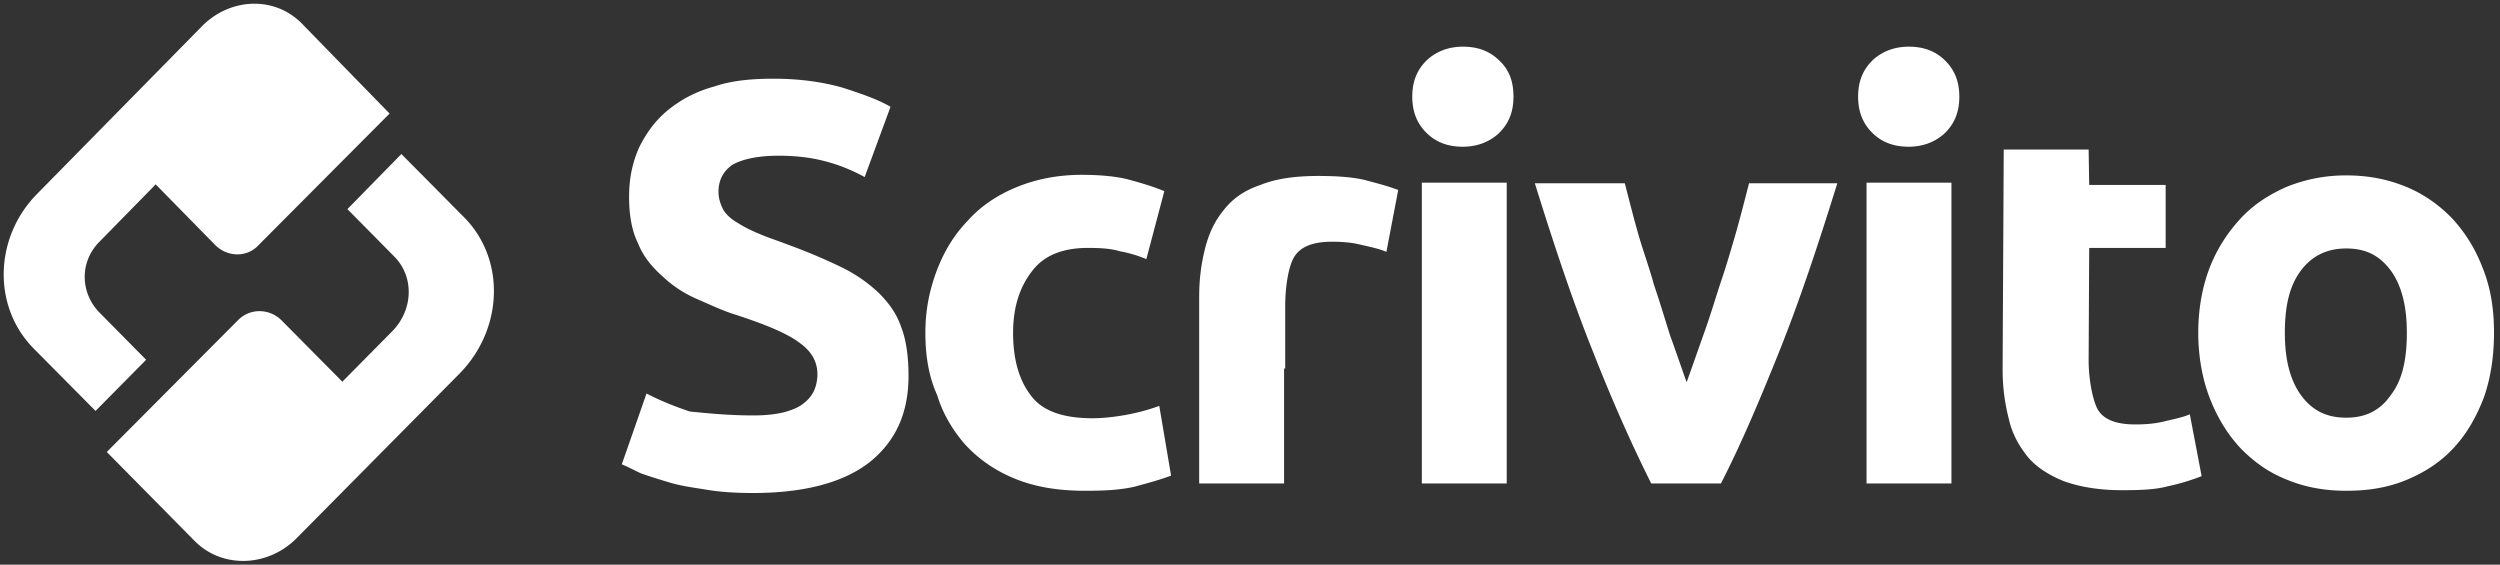
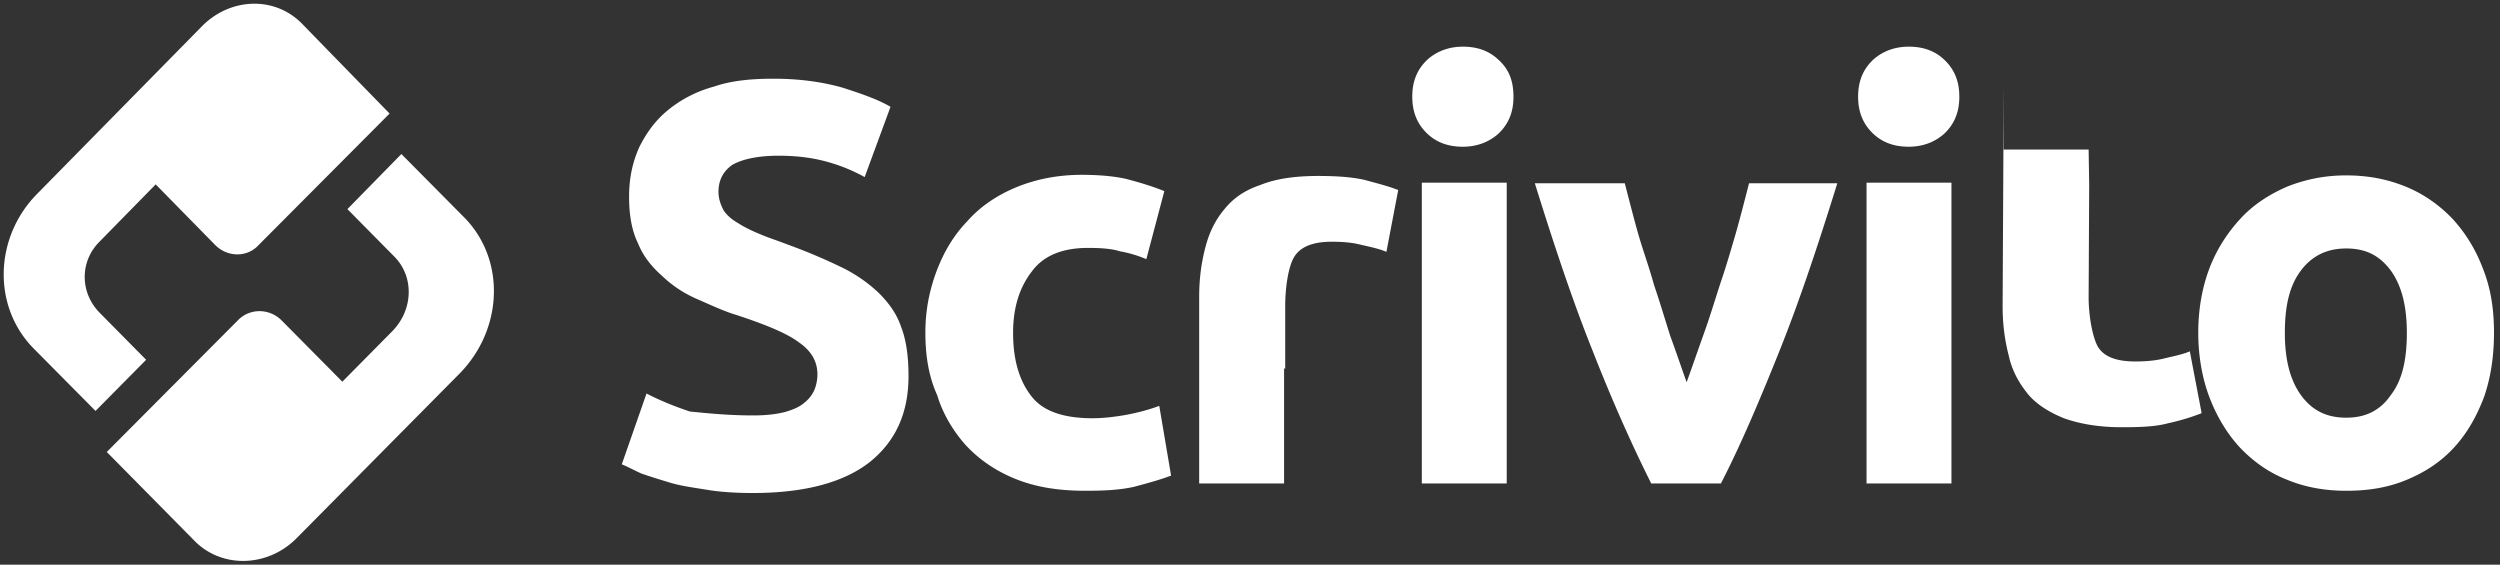
<svg xmlns="http://www.w3.org/2000/svg" width="673" height="152" fill="none">
  <rect width="100%" height="100%" fill="#333333" stroke="none" />
-   <path d="M202.799 111.834c3.33 0 6.054-.303 8.476-.908 2.119-.605 3.935-1.362 5.146-2.421 1.362-1.06 2.119-2.119 2.724-3.329.606-1.362.908-3.027.908-4.389 0-3.48-1.664-6.356-4.994-8.626-3.179-2.421-9.081-4.843-16.952-7.415-3.481-1.06-6.962-2.724-10.443-4.237-3.481-1.514-6.508-3.481-9.232-6.054-2.725-2.421-5.146-5.145-6.66-8.928-1.665-3.33-2.421-7.567-2.421-12.56 0-4.995.908-9.232 2.724-13.318 1.968-3.934 4.389-7.264 7.719-9.988 3.33-2.724 7.416-4.993 12.411-6.355 4.843-1.665 10.292-2.119 16.043-2.119 7.114 0 13.319.908 18.616 2.421 5.146 1.665 9.535 3.178 12.865 5.145l-6.962 18.917a45.952 45.952 0 0 0-9.989-4.086c-3.784-1.06-8.022-1.665-13.168-1.665-5.6 0-9.686.908-12.411 2.422-2.421 1.664-3.783 4.085-3.783 7.263 0 1.968.605 3.481 1.362 4.994.908 1.362 2.119 2.422 3.935 3.48 1.665 1.06 3.481 1.968 6.054 3.027 2.119.908 4.54 1.665 7.265 2.724a153.04 153.04 0 0 1 14.378 6.054 39.865 39.865 0 0 1 10.141 6.96c2.724 2.725 4.843 5.6 6.054 9.232 1.362 3.48 1.967 8.02 1.967 13.166 0 9.988-3.481 17.554-10.443 23.153-6.962 5.448-17.405 8.324-31.481 8.324-4.843 0-9.081-.303-12.562-.908-3.784-.606-7.114-1.06-9.989-1.967-3.027-.908-5.449-1.665-7.568-2.422-1.967-.908-3.935-1.967-5.146-2.421l6.66-19.068c3.178 1.665 7.113 3.329 11.654 4.843 4.54.454 10.292 1.059 17.102 1.059zm46.314-22.246c0-6.053 1.06-11.35 3.027-16.646 1.968-5.145 4.541-9.534 8.325-13.468 3.481-3.935 8.021-6.961 13.167-9.08 5.146-2.119 11.049-3.33 17.557-3.33 4.238 0 8.324.303 11.805 1.06 3.481.908 7.114 1.967 10.443 3.33l-4.843 18.31a32.59 32.59 0 0 0-7.113-2.118c-2.422-.757-5.449-.908-8.627-.908-6.66 0-11.806 1.967-14.984 6.204-3.33 4.237-5.146 9.685-5.146 16.647 0 7.263 1.665 12.863 4.843 16.949 3.027 4.086 8.627 6.053 16.498 6.053 2.724 0 5.6-.303 9.081-.908 3.178-.605 6.054-1.362 8.929-2.421l3.179 18.765c-2.725 1.059-6.054 1.967-9.989 3.026-4.087.908-8.476 1.06-13.168 1.06-7.416 0-13.622-1.06-19.07-3.33-5.146-2.118-9.535-5.145-13.168-9.08-3.33-3.783-6.054-8.323-7.567-13.317-2.271-4.993-3.179-10.593-3.179-16.797zM407.427 26.03c0 4.237-1.363 7.415-4.087 9.987-2.724 2.422-6.054 3.481-9.535 3.481-3.784 0-6.962-1.06-9.535-3.48-2.573-2.422-4.087-5.6-4.087-9.989 0-4.237 1.362-7.415 4.087-9.987 2.724-2.422 6.054-3.48 9.535-3.48 3.784 0 6.962 1.058 9.535 3.48 2.876 2.572 4.087 5.75 4.087 9.987zm-1.817 104.115h-22.854V49.183h22.854v80.962zm38.898 0c-5.146-10.29-10.443-22.094-15.892-36.017-5.448-13.62-10.443-28.753-15.438-44.794h24.217c1.059 4.086 2.119 8.324 3.481 13.166 1.362 4.843 3.027 9.231 4.389 14.225 1.665 4.843 3.027 9.534 4.389 13.772 1.665 4.54 3.027 8.625 4.389 12.409 1.362-3.784 2.725-7.718 4.39-12.41 1.664-4.54 3.027-9.08 4.54-13.77 1.665-4.843 3.027-9.534 4.389-14.226 1.363-4.842 2.422-9.08 3.482-13.166h23.762c-4.995 16.041-9.989 31.174-15.438 44.794-5.449 13.62-10.595 25.727-15.892 36.017h-18.768zM527.449 26.03c0 4.237-1.362 7.415-4.086 9.987-2.725 2.422-6.055 3.481-9.536 3.481-3.784 0-6.962-1.06-9.535-3.48-2.573-2.422-4.087-5.6-4.087-9.989 0-4.237 1.362-7.415 4.087-9.987 2.724-2.422 6.054-3.48 9.535-3.48 3.784 0 6.962 1.058 9.536 3.48 2.724 2.572 4.086 5.75 4.086 9.987zm-2.119 104.115h-22.855V49.183h22.855v80.962zm146.054-40.557c0 6.356-.908 12.258-2.724 17.404-1.968 5.145-4.541 9.685-8.022 13.468-3.481 3.783-7.567 6.507-12.562 8.626-4.994 2.119-10.292 3.027-16.497 3.027-6.054 0-11.351-1.06-16.043-3.027-4.995-1.967-9.082-4.994-12.563-8.626-3.481-3.783-6.205-8.323-8.173-13.468-1.967-5.146-3.027-11.199-3.027-17.404 0-6.355 1.06-12.257 3.027-17.403 1.968-5.145 4.844-9.533 8.325-13.317 3.481-3.783 7.719-6.507 12.562-8.626 4.995-1.967 10.141-3.026 15.892-3.026 6.054 0 11.2 1.06 16.043 3.026 4.843 1.968 9.081 4.995 12.562 8.626 3.481 3.784 6.206 8.172 8.173 13.317 2.119 5.297 3.027 10.896 3.027 17.403zm-23.459 0c0-7.112-1.362-12.56-4.238-16.646-3.027-4.086-6.659-6.053-12.108-6.053-5.146 0-9.233 1.967-12.26 6.053-3.027 4.086-4.237 9.534-4.237 16.647 0 7.112 1.362 12.56 4.237 16.646 3.027 4.237 6.963 6.205 12.26 6.205s9.232-1.968 12.108-6.205c3.027-3.935 4.238-9.534 4.238-16.647zm-108.52-49.333h22.854l.152 9.533h20.584v16.95h-20.584l-.152 30.266c0 4.54.908 10.29 2.422 13.166 1.665 2.875 5.146 4.085 10.14 4.085 2.422 0 4.995-.151 7.568-.756 2.422-.606 4.995-1.06 7.114-1.968l3.178 16.647a59.068 59.068 0 0 1-9.081 2.724c-3.33.908-7.416 1.059-12.411 1.059-6.205 0-11.351-.908-15.589-2.421-4.087-1.665-7.416-3.783-9.687-6.507-2.421-3.027-4.238-6.205-5.146-10.291-1.059-4.086-1.664-8.475-1.664-13.317l.302-59.17zm-193.73 58.867v31.023h-22.854V79.903c0-4.994.605-9.23 1.665-13.317 1.059-4.086 2.724-7.415 5.146-10.29 2.422-3.027 5.6-5.145 9.686-6.508 4.087-1.664 9.233-2.42 15.59-2.42 4.994 0 9.081.302 12.411 1.058 3.33.908 6.357 1.665 9.081 2.725l-3.179 16.646c-2.118-.908-4.54-1.362-7.113-1.967-2.422-.606-5.146-.757-7.568-.757-5.146 0-8.475 1.362-10.14 4.086-1.665 2.724-2.422 8.626-2.422 13.166v-.606 17.555l-.303-.152zM93.523 56.296l12.714 12.863c5.297 5.448 4.995 14.225-.605 19.976l-13.47 13.619-16.347-16.495c-3.33-3.329-8.627-3.329-11.805 0l-35.265 35.412 23.61 23.91c7.417 7.567 19.828 7.113 27.547-.757l43.892-44.34c11.805-12.106 12.259-30.871 1.059-42.07l-16.8-16.949-14.53 14.83zm-39.2-49.183L9.977 52.21C-1.526 63.862-2.13 82.476 9.07 93.826l16.649 16.797 13.621-13.77L26.777 84.14c-5.297-5.448-5.297-13.771 0-19.068l15.135-15.436L57.956 65.98c3.33 3.33 8.627 3.33 11.654 0l35.265-35.411L81.718 6.81c-7.416-8.02-19.676-7.566-27.395.303z" fill="#fff" />
+   <path d="M202.799 111.834c3.33 0 6.054-.303 8.476-.908 2.119-.605 3.935-1.362 5.146-2.421 1.362-1.06 2.119-2.119 2.724-3.329.606-1.362.908-3.027.908-4.389 0-3.48-1.664-6.356-4.994-8.626-3.179-2.421-9.081-4.843-16.952-7.415-3.481-1.06-6.962-2.724-10.443-4.237-3.481-1.514-6.508-3.481-9.232-6.054-2.725-2.421-5.146-5.145-6.66-8.928-1.665-3.33-2.421-7.567-2.421-12.56 0-4.995.908-9.232 2.724-13.318 1.968-3.934 4.389-7.264 7.719-9.988 3.33-2.724 7.416-4.993 12.411-6.355 4.843-1.665 10.292-2.119 16.043-2.119 7.114 0 13.319.908 18.616 2.421 5.146 1.665 9.535 3.178 12.865 5.145l-6.962 18.917a45.952 45.952 0 0 0-9.989-4.086c-3.784-1.06-8.022-1.665-13.168-1.665-5.6 0-9.686.908-12.411 2.422-2.421 1.664-3.783 4.085-3.783 7.263 0 1.968.605 3.481 1.362 4.994.908 1.362 2.119 2.422 3.935 3.48 1.665 1.06 3.481 1.968 6.054 3.027 2.119.908 4.54 1.665 7.265 2.724a153.04 153.04 0 0 1 14.378 6.054 39.865 39.865 0 0 1 10.141 6.96c2.724 2.725 4.843 5.6 6.054 9.232 1.362 3.48 1.967 8.02 1.967 13.166 0 9.988-3.481 17.554-10.443 23.153-6.962 5.448-17.405 8.324-31.481 8.324-4.843 0-9.081-.303-12.562-.908-3.784-.606-7.114-1.06-9.989-1.967-3.027-.908-5.449-1.665-7.568-2.422-1.967-.908-3.935-1.967-5.146-2.421l6.66-19.068c3.178 1.665 7.113 3.329 11.654 4.843 4.54.454 10.292 1.059 17.102 1.059zm46.314-22.246c0-6.053 1.06-11.35 3.027-16.646 1.968-5.145 4.541-9.534 8.325-13.468 3.481-3.935 8.021-6.961 13.167-9.08 5.146-2.119 11.049-3.33 17.557-3.33 4.238 0 8.324.303 11.805 1.06 3.481.908 7.114 1.967 10.443 3.33l-4.843 18.31a32.59 32.59 0 0 0-7.113-2.118c-2.422-.757-5.449-.908-8.627-.908-6.66 0-11.806 1.967-14.984 6.204-3.33 4.237-5.146 9.685-5.146 16.647 0 7.263 1.665 12.863 4.843 16.949 3.027 4.086 8.627 6.053 16.498 6.053 2.724 0 5.6-.303 9.081-.908 3.178-.605 6.054-1.362 8.929-2.421l3.179 18.765c-2.725 1.059-6.054 1.967-9.989 3.026-4.087.908-8.476 1.06-13.168 1.06-7.416 0-13.622-1.06-19.07-3.33-5.146-2.118-9.535-5.145-13.168-9.08-3.33-3.783-6.054-8.323-7.567-13.317-2.271-4.993-3.179-10.593-3.179-16.797zM407.427 26.03c0 4.237-1.363 7.415-4.087 9.987-2.724 2.422-6.054 3.481-9.535 3.481-3.784 0-6.962-1.06-9.535-3.48-2.573-2.422-4.087-5.6-4.087-9.989 0-4.237 1.362-7.415 4.087-9.987 2.724-2.422 6.054-3.48 9.535-3.48 3.784 0 6.962 1.058 9.535 3.48 2.876 2.572 4.087 5.75 4.087 9.987zm-1.817 104.115h-22.854V49.183h22.854v80.962zm38.898 0c-5.146-10.29-10.443-22.094-15.892-36.017-5.448-13.62-10.443-28.753-15.438-44.794h24.217c1.059 4.086 2.119 8.324 3.481 13.166 1.362 4.843 3.027 9.231 4.389 14.225 1.665 4.843 3.027 9.534 4.389 13.772 1.665 4.54 3.027 8.625 4.389 12.409 1.362-3.784 2.725-7.718 4.39-12.41 1.664-4.54 3.027-9.08 4.54-13.77 1.665-4.843 3.027-9.534 4.389-14.226 1.363-4.842 2.422-9.08 3.482-13.166h23.762c-4.995 16.041-9.989 31.174-15.438 44.794-5.449 13.62-10.595 25.727-15.892 36.017h-18.768zM527.449 26.03c0 4.237-1.362 7.415-4.086 9.987-2.725 2.422-6.055 3.481-9.536 3.481-3.784 0-6.962-1.06-9.535-3.48-2.573-2.422-4.087-5.6-4.087-9.989 0-4.237 1.362-7.415 4.087-9.987 2.724-2.422 6.054-3.48 9.535-3.48 3.784 0 6.962 1.058 9.536 3.48 2.724 2.572 4.086 5.75 4.086 9.987zm-2.119 104.115h-22.855V49.183h22.855v80.962zm146.054-40.557c0 6.356-.908 12.258-2.724 17.404-1.968 5.145-4.541 9.685-8.022 13.468-3.481 3.783-7.567 6.507-12.562 8.626-4.994 2.119-10.292 3.027-16.497 3.027-6.054 0-11.351-1.06-16.043-3.027-4.995-1.967-9.082-4.994-12.563-8.626-3.481-3.783-6.205-8.323-8.173-13.468-1.967-5.146-3.027-11.199-3.027-17.404 0-6.355 1.06-12.257 3.027-17.403 1.968-5.145 4.844-9.533 8.325-13.317 3.481-3.783 7.719-6.507 12.562-8.626 4.995-1.967 10.141-3.026 15.892-3.026 6.054 0 11.2 1.06 16.043 3.026 4.843 1.968 9.081 4.995 12.562 8.626 3.481 3.784 6.206 8.172 8.173 13.317 2.119 5.297 3.027 10.896 3.027 17.403zm-23.459 0c0-7.112-1.362-12.56-4.238-16.646-3.027-4.086-6.659-6.053-12.108-6.053-5.146 0-9.233 1.967-12.26 6.053-3.027 4.086-4.237 9.534-4.237 16.647 0 7.112 1.362 12.56 4.237 16.646 3.027 4.237 6.963 6.205 12.26 6.205s9.232-1.968 12.108-6.205c3.027-3.935 4.238-9.534 4.238-16.647zm-108.52-49.333h22.854l.152 9.533h20.584h-20.584l-.152 30.266c0 4.54.908 10.29 2.422 13.166 1.665 2.875 5.146 4.085 10.14 4.085 2.422 0 4.995-.151 7.568-.756 2.422-.606 4.995-1.06 7.114-1.968l3.178 16.647a59.068 59.068 0 0 1-9.081 2.724c-3.33.908-7.416 1.059-12.411 1.059-6.205 0-11.351-.908-15.589-2.421-4.087-1.665-7.416-3.783-9.687-6.507-2.421-3.027-4.238-6.205-5.146-10.291-1.059-4.086-1.664-8.475-1.664-13.317l.302-59.17zm-193.73 58.867v31.023h-22.854V79.903c0-4.994.605-9.23 1.665-13.317 1.059-4.086 2.724-7.415 5.146-10.29 2.422-3.027 5.6-5.145 9.686-6.508 4.087-1.664 9.233-2.42 15.59-2.42 4.994 0 9.081.302 12.411 1.058 3.33.908 6.357 1.665 9.081 2.725l-3.179 16.646c-2.118-.908-4.54-1.362-7.113-1.967-2.422-.606-5.146-.757-7.568-.757-5.146 0-8.475 1.362-10.14 4.086-1.665 2.724-2.422 8.626-2.422 13.166v-.606 17.555l-.303-.152zM93.523 56.296l12.714 12.863c5.297 5.448 4.995 14.225-.605 19.976l-13.47 13.619-16.347-16.495c-3.33-3.329-8.627-3.329-11.805 0l-35.265 35.412 23.61 23.91c7.417 7.567 19.828 7.113 27.547-.757l43.892-44.34c11.805-12.106 12.259-30.871 1.059-42.07l-16.8-16.949-14.53 14.83zm-39.2-49.183L9.977 52.21C-1.526 63.862-2.13 82.476 9.07 93.826l16.649 16.797 13.621-13.77L26.777 84.14c-5.297-5.448-5.297-13.771 0-19.068l15.135-15.436L57.956 65.98c3.33 3.33 8.627 3.33 11.654 0l35.265-35.411L81.718 6.81c-7.416-8.02-19.676-7.566-27.395.303z" fill="#fff" />
</svg>